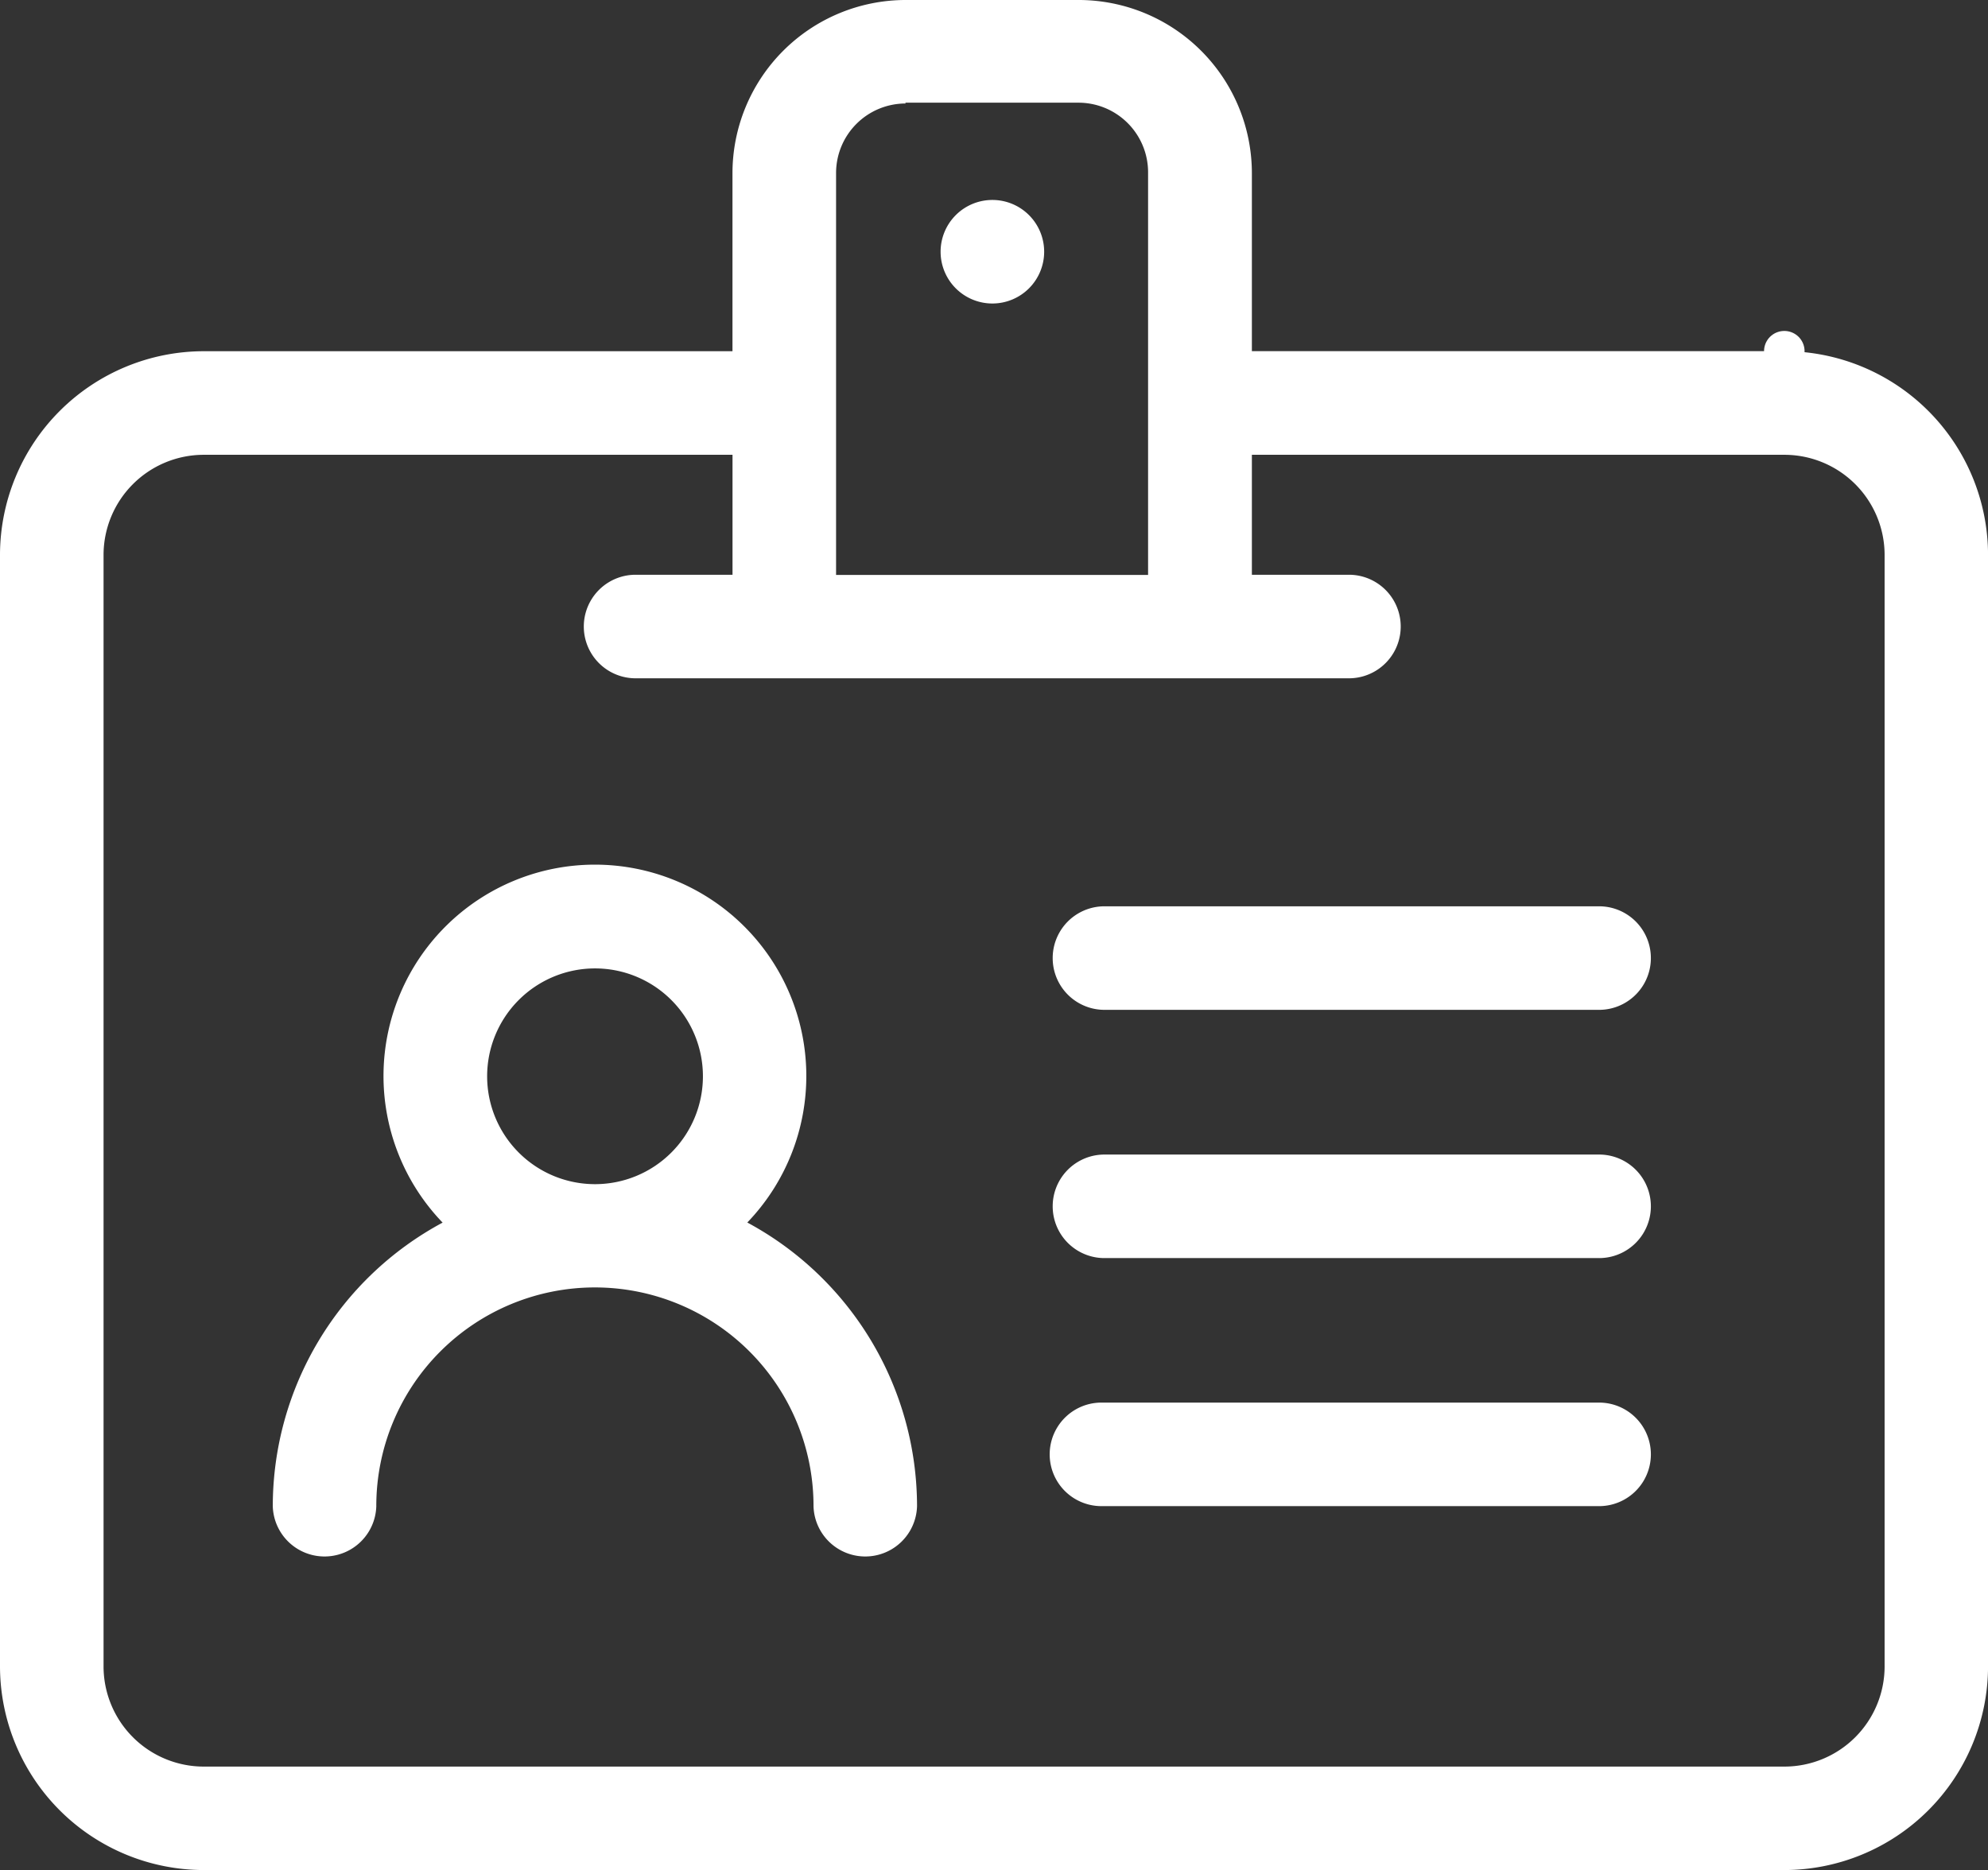
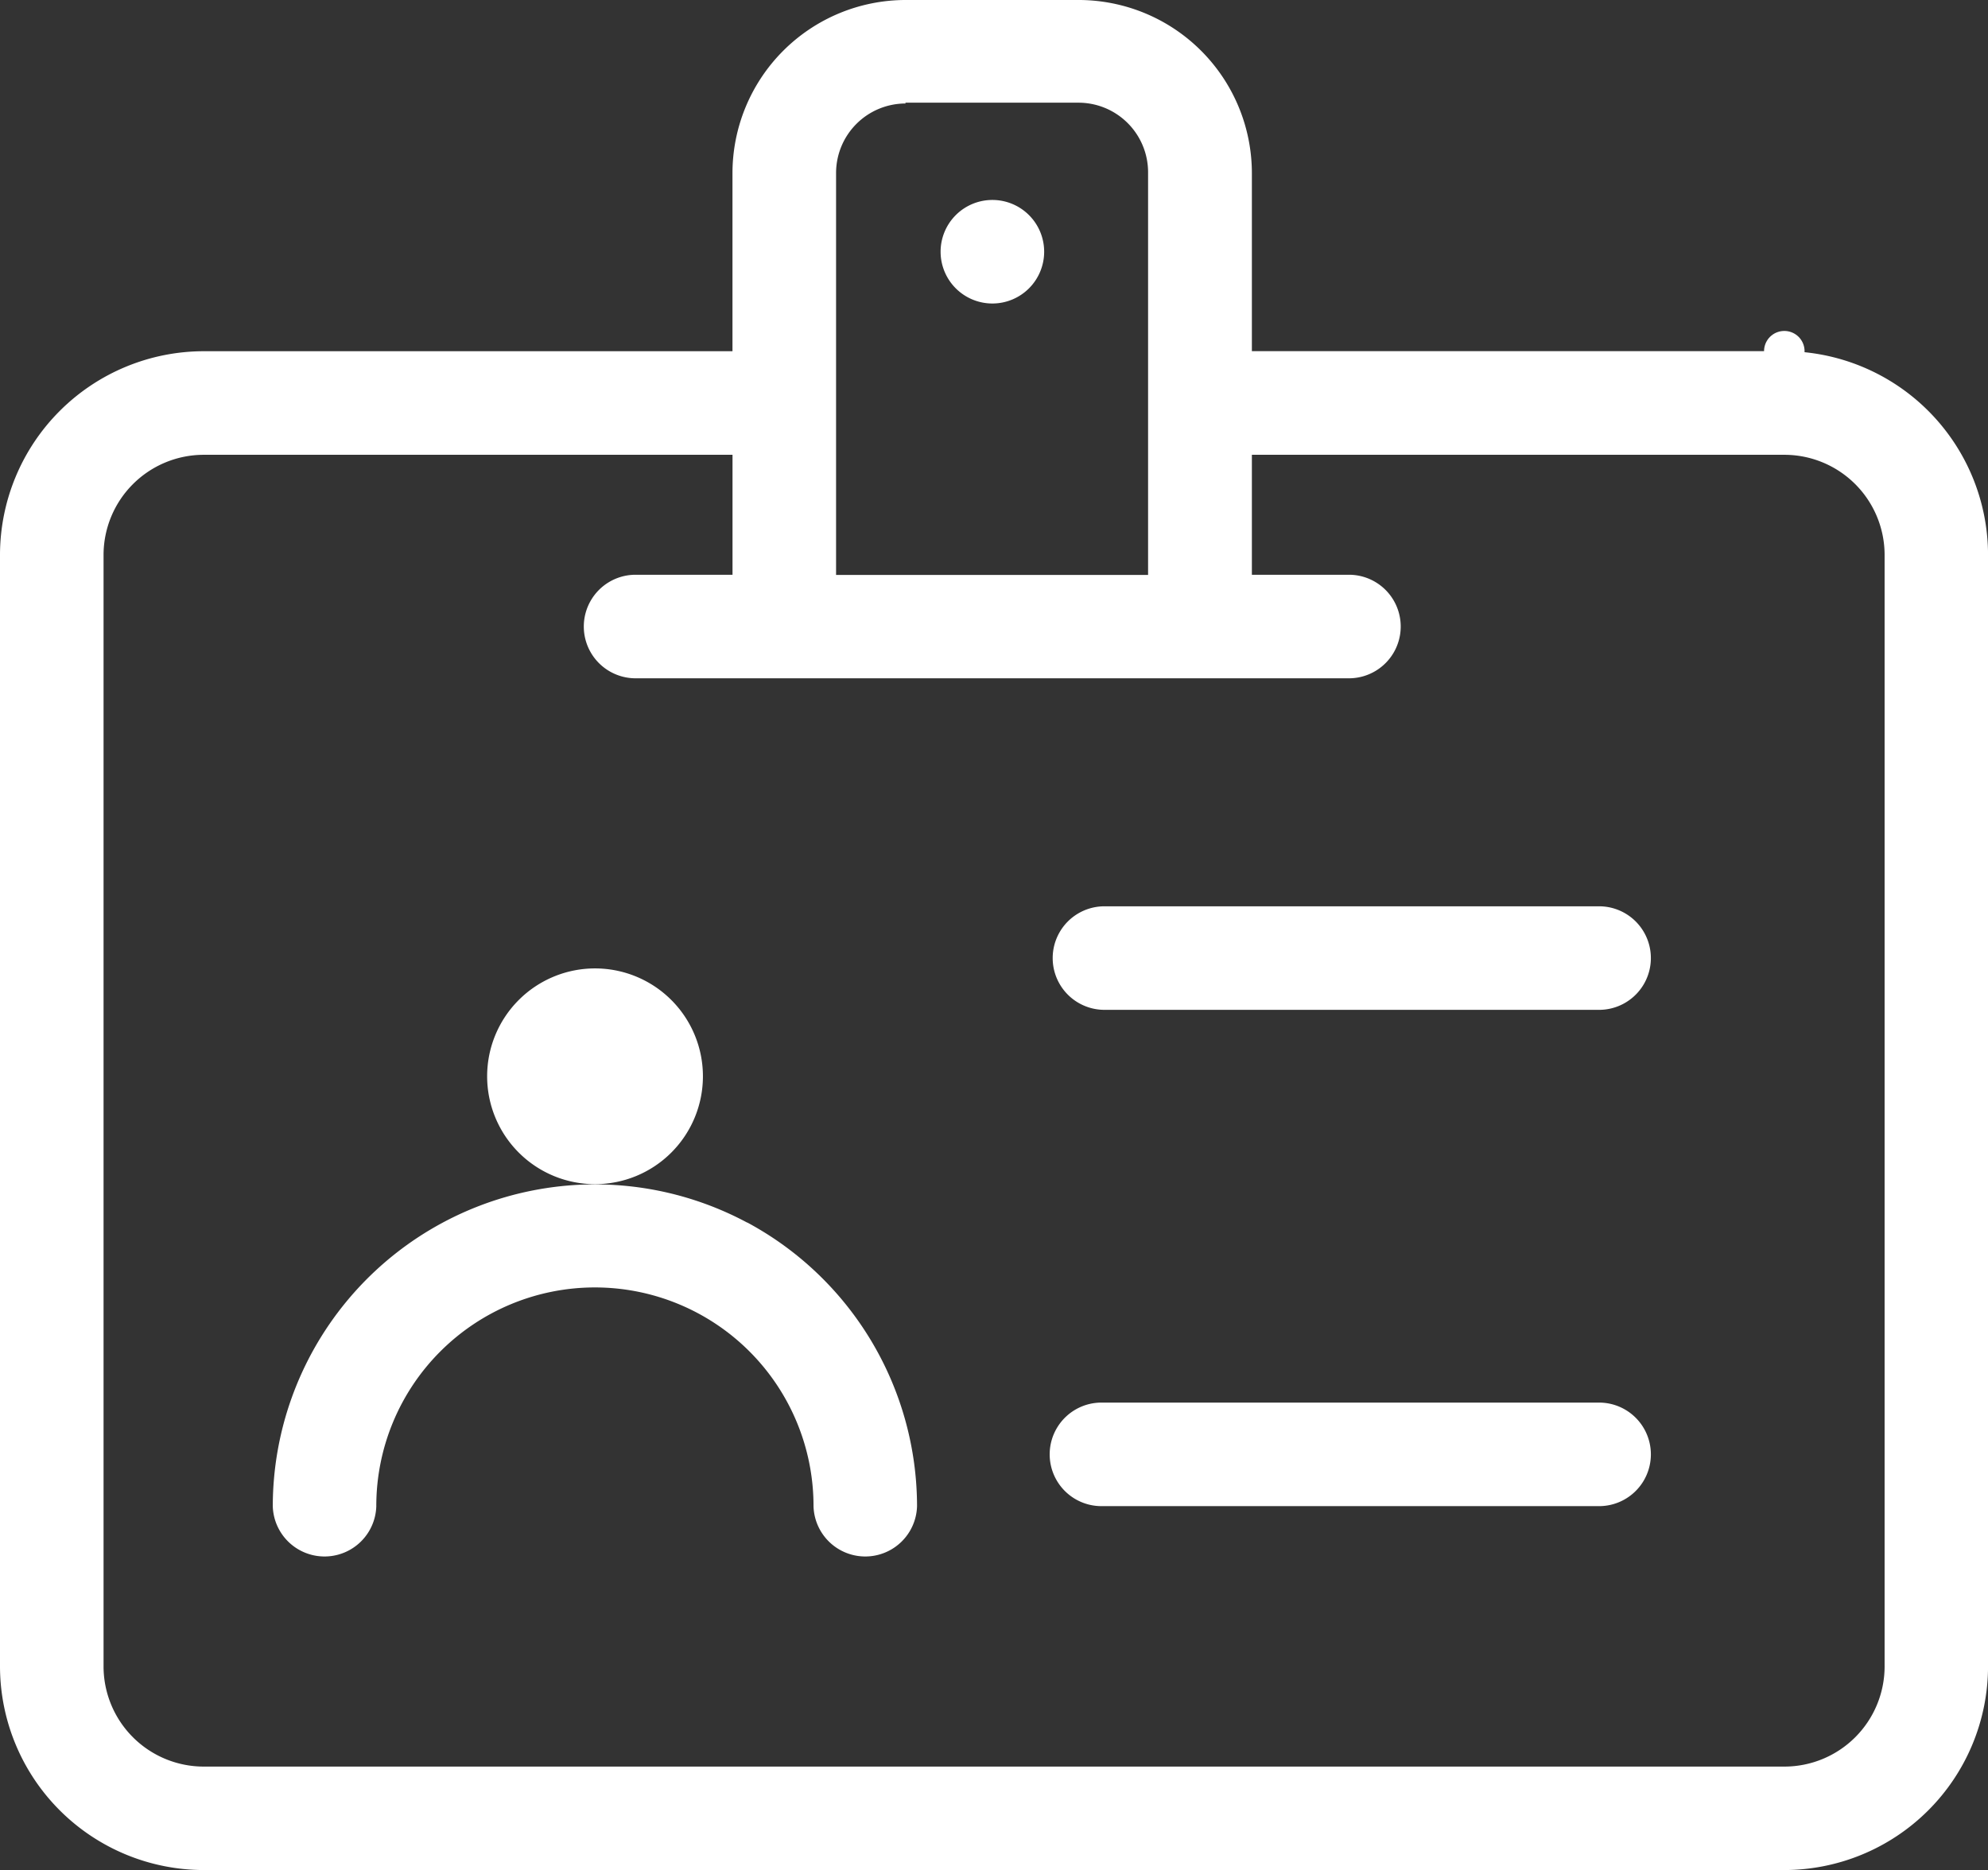
<svg xmlns="http://www.w3.org/2000/svg" width="49.106" height="46.201" viewBox="0 0 49.106 46.201">
  <rect x="0" y="0" width="49.106" height="46.201" fill="#333333" stroke="none" />
  <defs>
    <clipPath id="clip-path">
      <rect id="Rectangle_2562" data-name="Rectangle 2562" width="49.106" height="46.202" fill="none" />
    </clipPath>
  </defs>
  <g id="Group_2338" data-name="Group 2338" clip-path="url(#clip-path)">
    <path id="Path_5278" data-name="Path 5278" d="M21.13,4.221A1.279,1.279,0,1,0,22.409,5.5,1.279,1.279,0,0,0,21.13,4.221" transform="translate(3.383 0.719)" fill="#fff" />
    <line id="Line_19" data-name="Line 19" x2="0.001" transform="translate(44.074 8.676)" fill="none" stroke="#fff" stroke-linecap="round" stroke-linejoin="round" />
    <path id="Path_5279" data-name="Path 5279" d="M44.074,8.676H30.923v-4.4A4.281,4.281,0,0,0,26.646,0H22.37a4.281,4.281,0,0,0-4.277,4.277v4.4H5.033A5.038,5.038,0,0,0,0,13.709v27.46A5.038,5.038,0,0,0,5.033,46.2H44.074a5.038,5.038,0,0,0,5.033-5.033V13.709a5.038,5.038,0,0,0-5.033-5.033m-23.422-4.4a1.718,1.718,0,0,1,1.717-1.719h0l-.006-.02h4.277a1.72,1.72,0,0,1,1.719,1.719v9.948H20.652Zm25.9,9.435V41.169a2.476,2.476,0,0,1-2.475,2.475H5.033a2.476,2.476,0,0,1-2.475-2.475V13.709a2.476,2.476,0,0,1,2.475-2.473H18.094V14.2h-2.43a1.279,1.279,0,0,0,0,2.557H33.356a1.279,1.279,0,0,0,0-2.557H30.923V11.236H44.075a2.476,2.476,0,0,1,2.477,2.474Z" transform="translate(0 0)" fill="#fff" />
-     <path id="Path_5280" data-name="Path 5280" d="M17.476,27.095a5.222,5.222,0,1,0-7.524,0A7.959,7.959,0,0,0,5.757,34.1a1.279,1.279,0,0,0,2.557,0,5.4,5.4,0,0,1,10.8-.007V34.1a1.279,1.279,0,0,0,2.557,0,7.968,7.968,0,0,0-4.194-7.008m-3.76-.947a2.665,2.665,0,1,1,2.665-2.665,2.665,2.665,0,0,1-2.665,2.665" transform="translate(0.981 3.11)" fill="#fff" />
+     <path id="Path_5280" data-name="Path 5280" d="M17.476,27.095A7.959,7.959,0,0,0,5.757,34.1a1.279,1.279,0,0,0,2.557,0,5.4,5.4,0,0,1,10.8-.007V34.1a1.279,1.279,0,0,0,2.557,0,7.968,7.968,0,0,0-4.194-7.008m-3.76-.947a2.665,2.665,0,1,1,2.665-2.665,2.665,2.665,0,0,1-2.665,2.665" transform="translate(0.981 3.11)" fill="#fff" />
    <path id="Path_5281" data-name="Path 5281" d="M35.752,19.131c-.025,0-.049,0-.073,0H23.46a1.279,1.279,0,0,0,0,2.557H35.675a1.279,1.279,0,0,0,.077-2.557" transform="translate(3.786 3.26)" fill="#fff" />
-     <path id="Path_5282" data-name="Path 5282" d="M35.752,24.371c-.025,0-.049,0-.073,0H23.46a1.279,1.279,0,0,0,0,2.557H35.675a1.279,1.279,0,0,0,.077-2.557" transform="translate(3.786 4.153)" fill="#fff" />
    <path id="Path_5283" data-name="Path 5283" d="M35.764,29.607c-.025,0-.049,0-.073,0H23.471a1.279,1.279,0,1,0-.077,2.557q.039,0,.077,0H35.686a1.279,1.279,0,0,0,.077-2.557" transform="translate(3.775 5.045)" fill="#fff" />
  </g>
</svg>